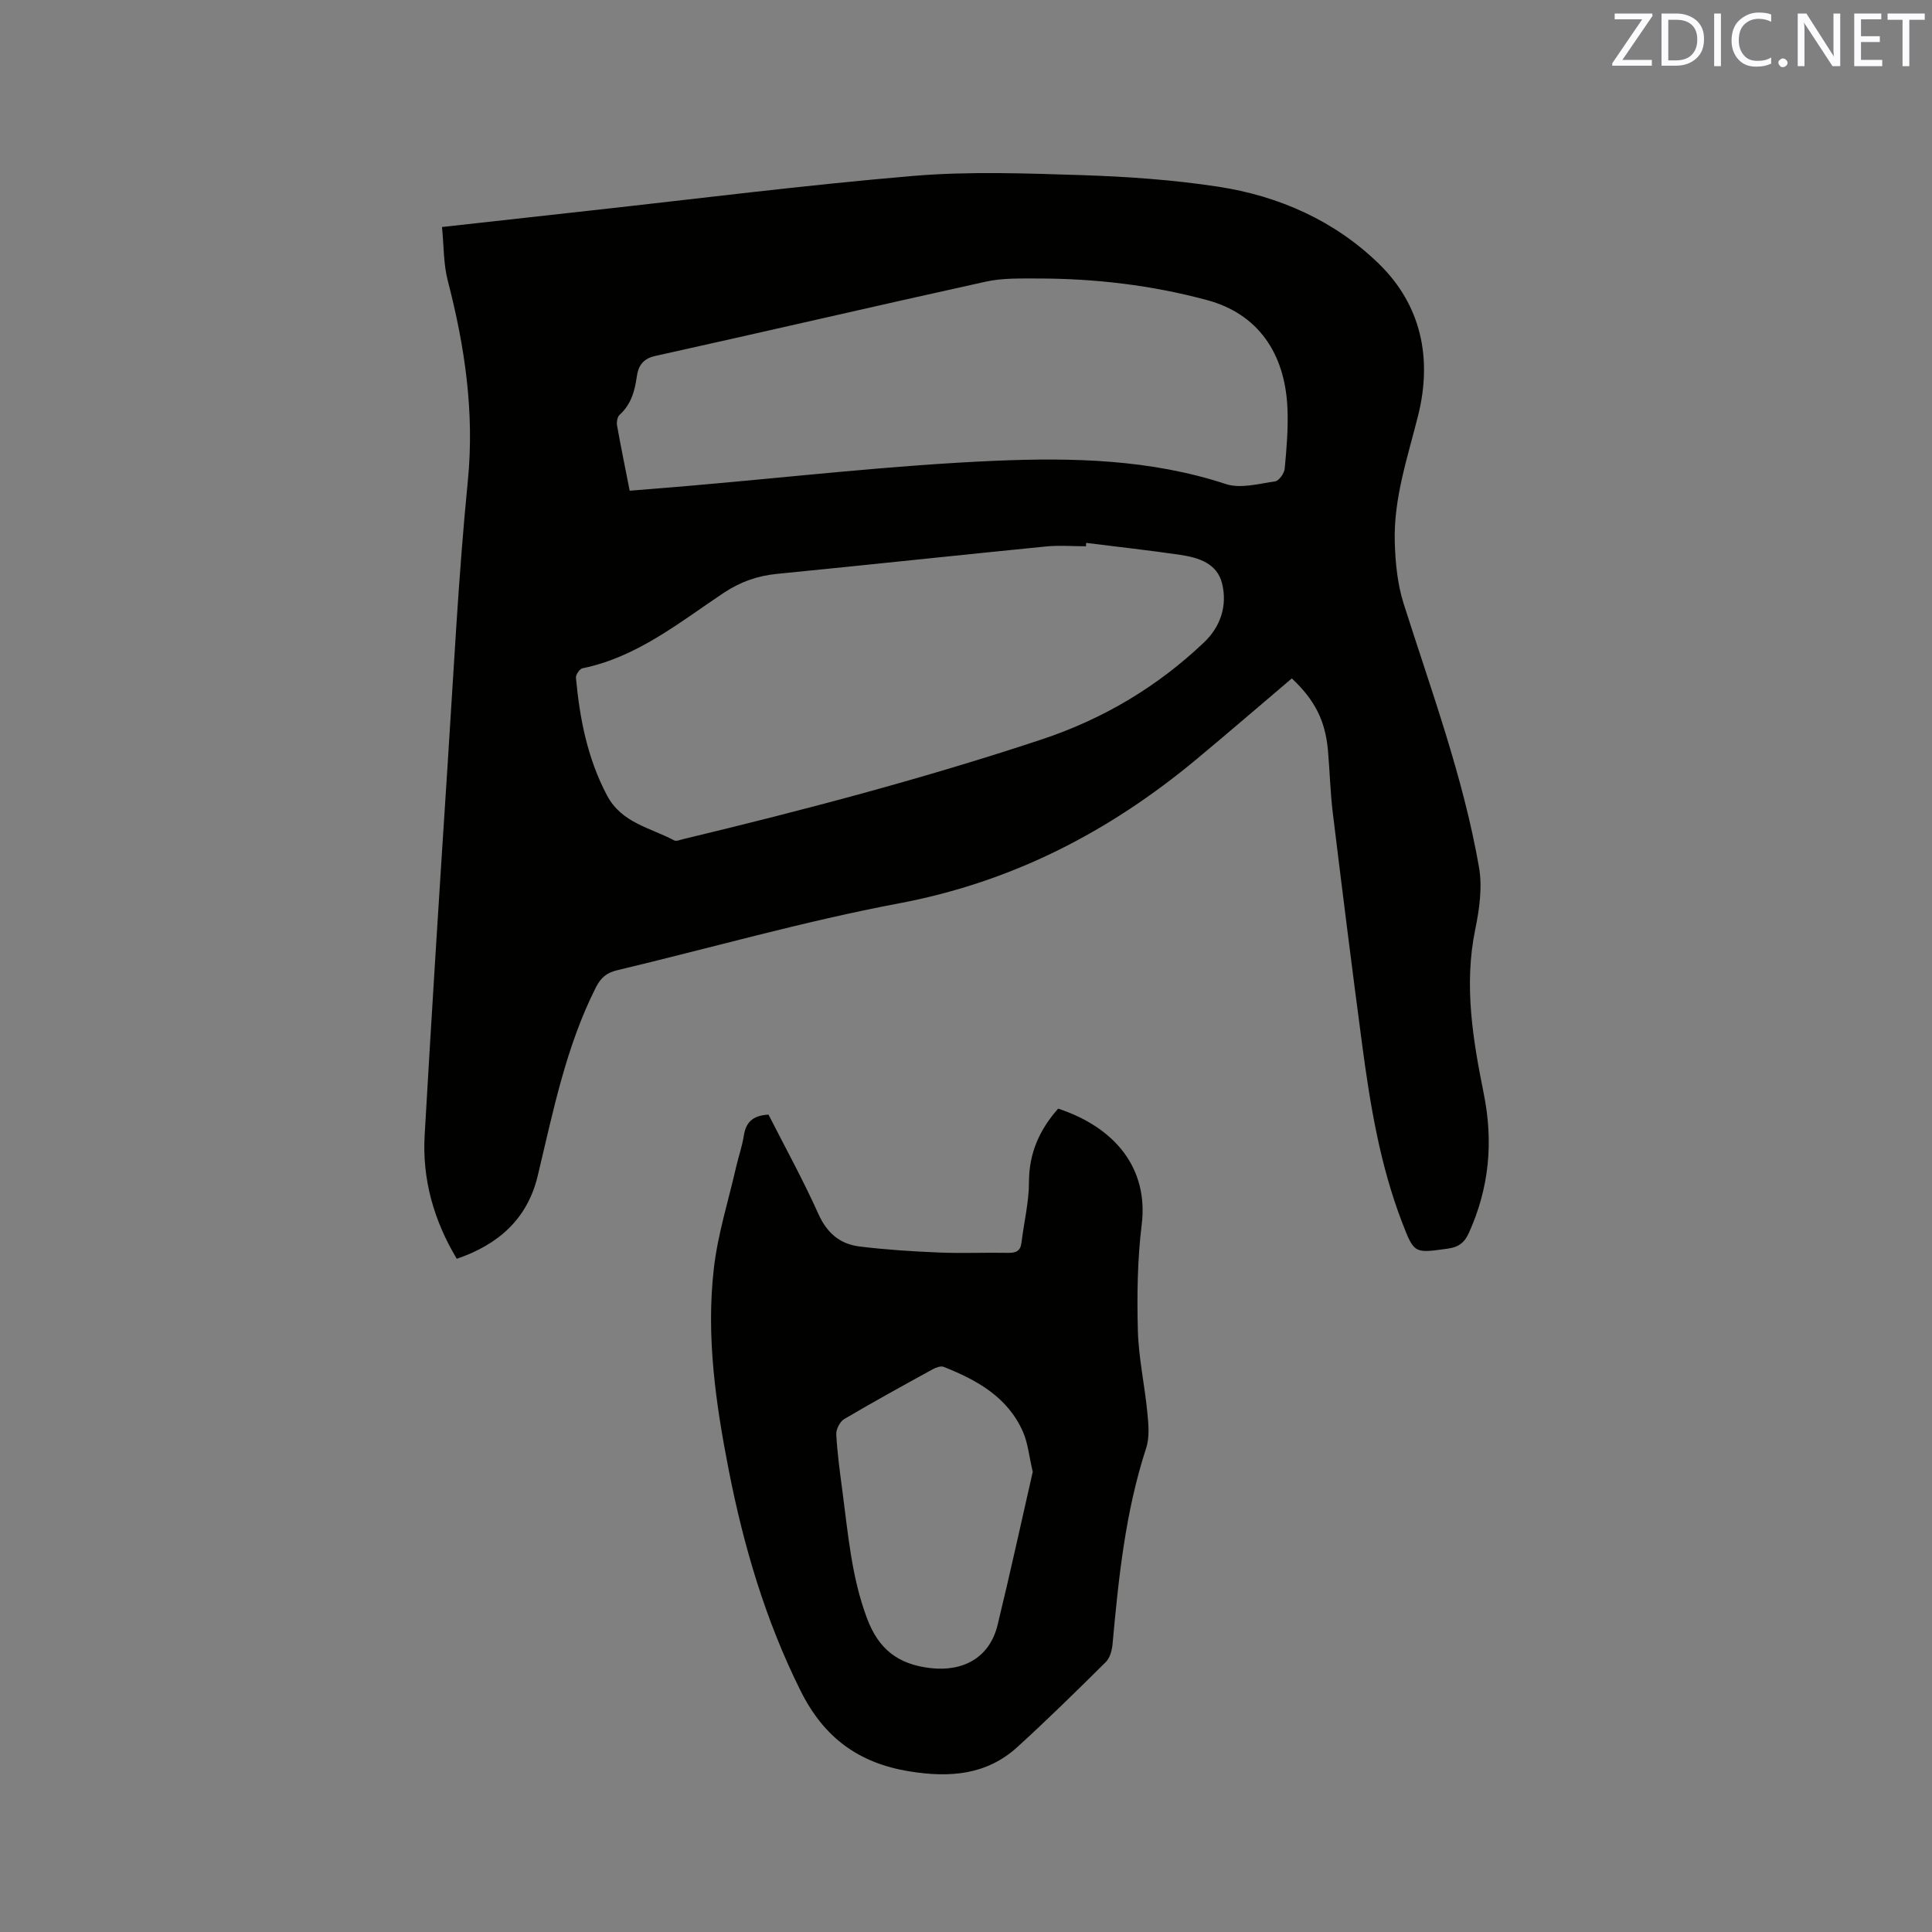
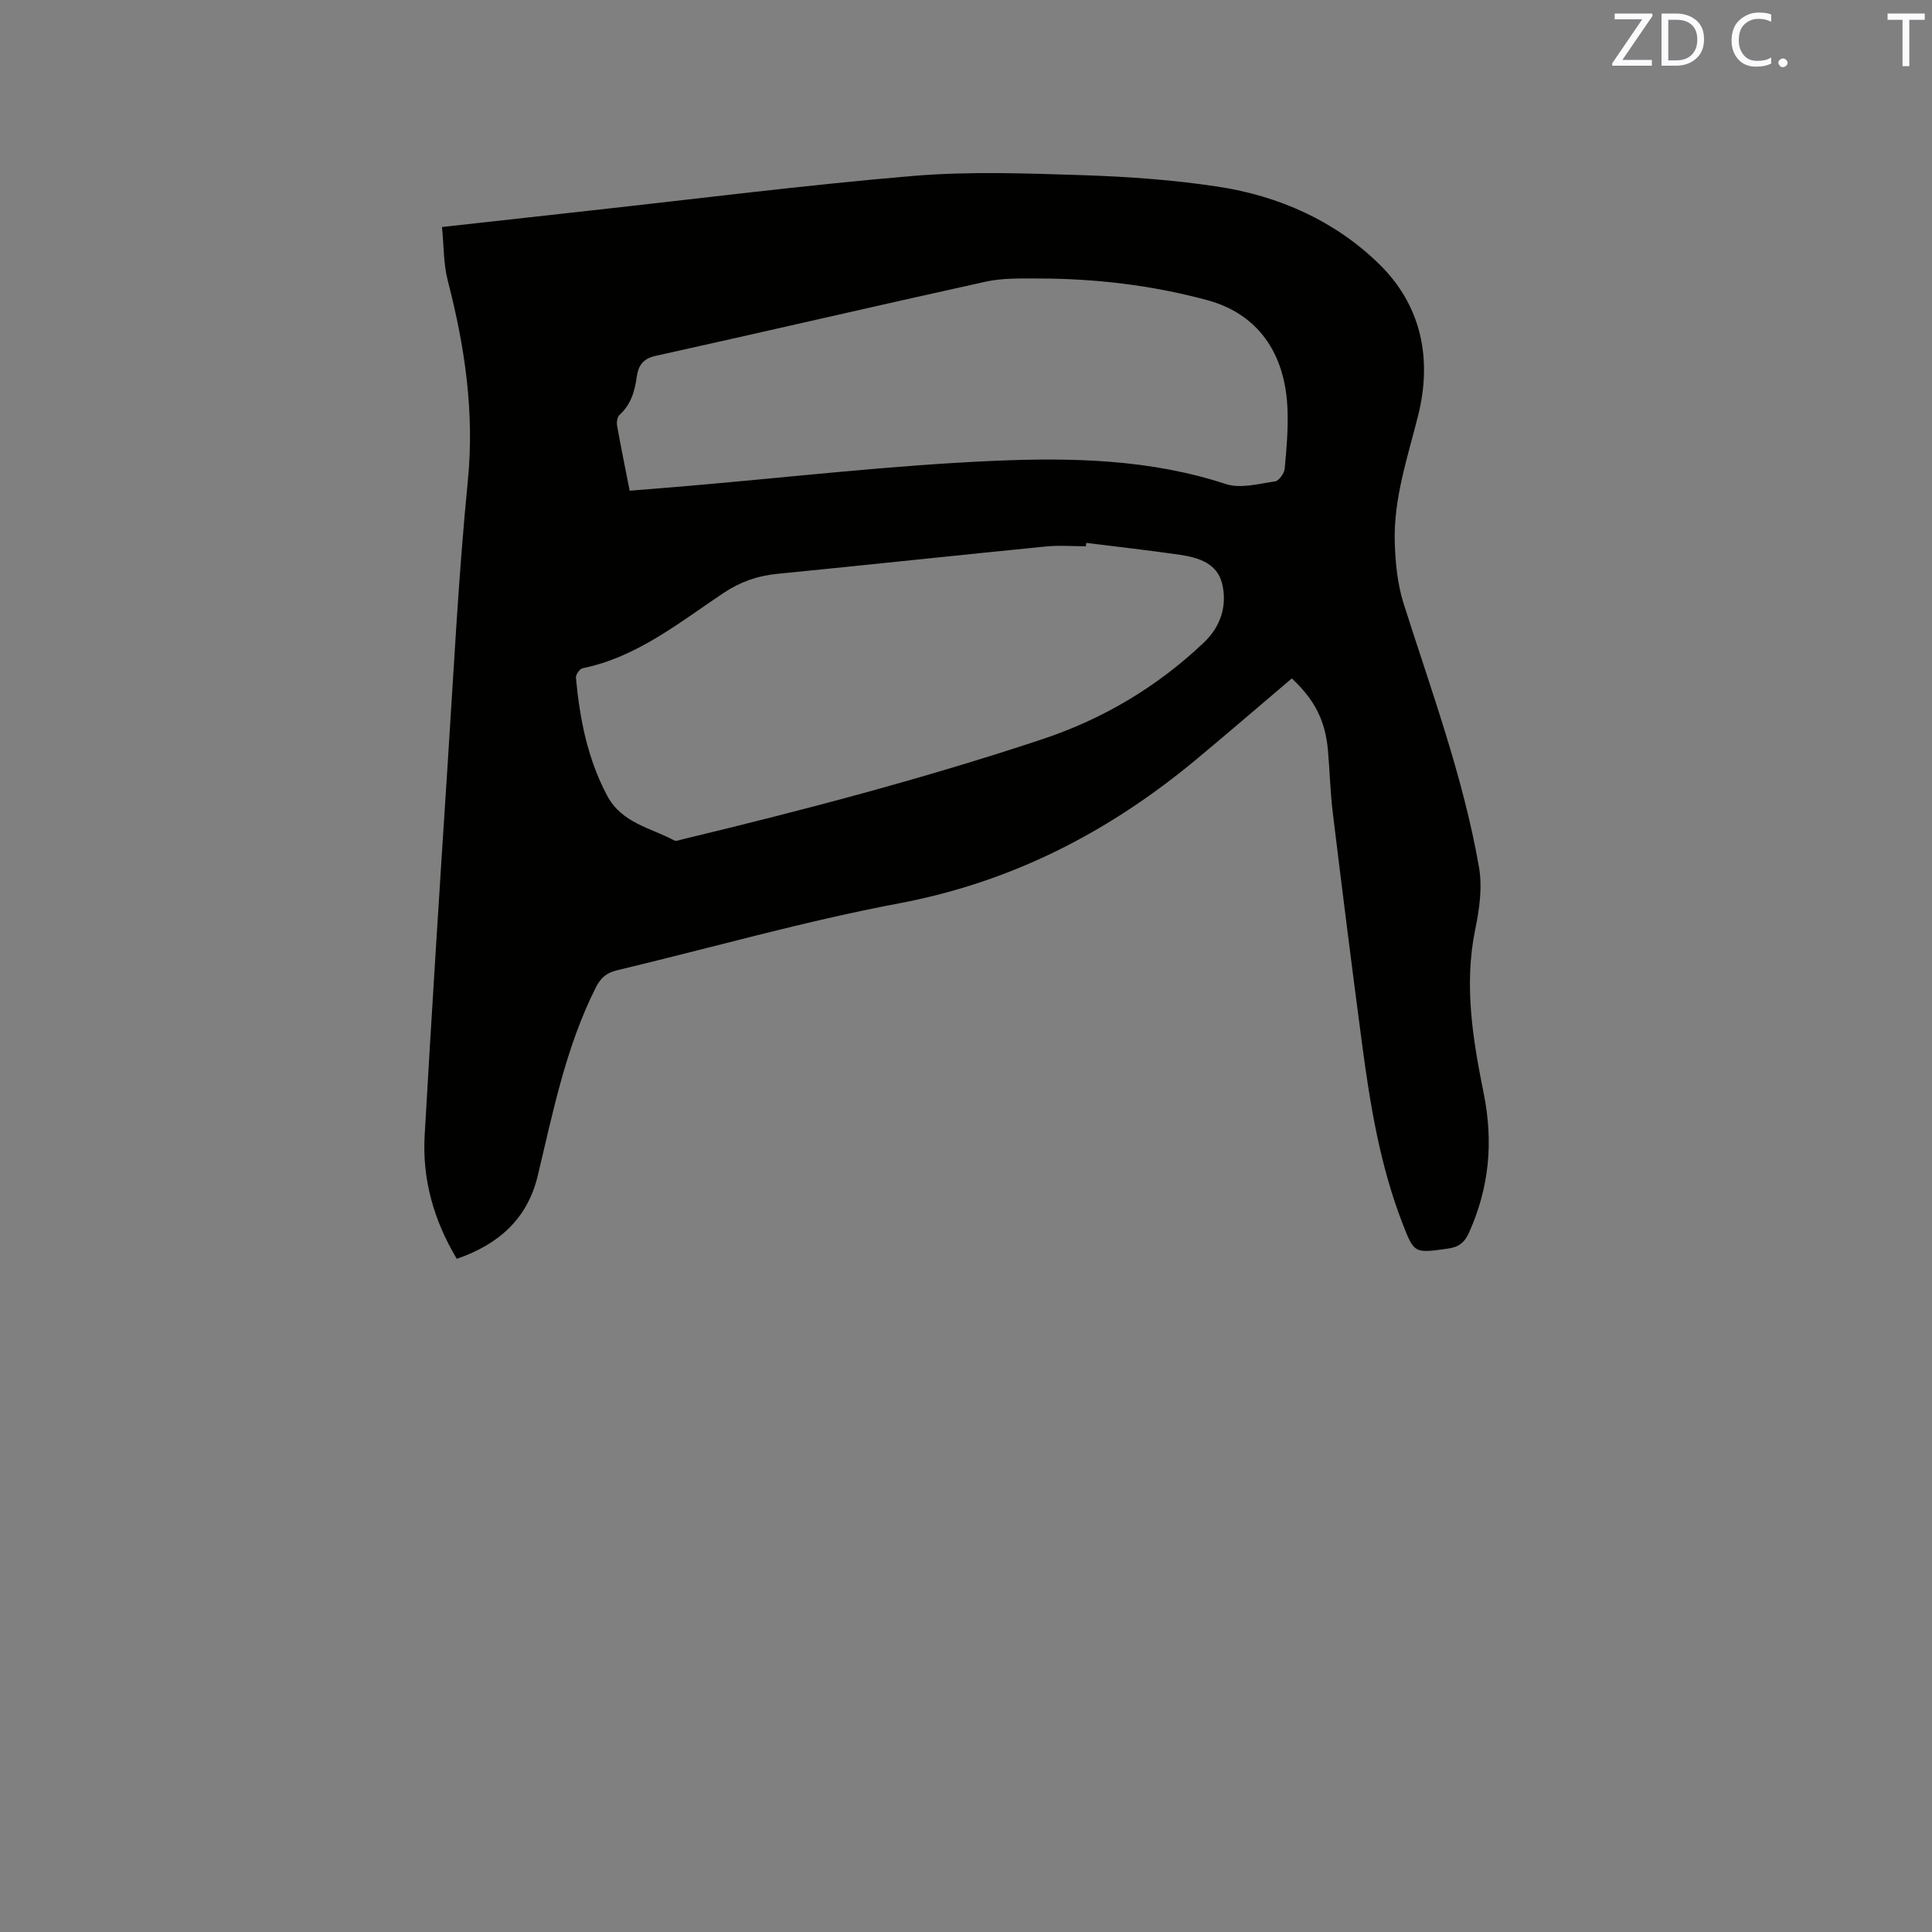
<svg xmlns="http://www.w3.org/2000/svg" enable-background="new 0 0 400 400" viewBox="0 0 400 400">
  <rect x="0" y="0" width="400" height="400" fill="#808080" stroke="none" />
  <path d="m267.46 140.46c-6.69 5.68-13.18 11.27-19.76 16.75-18.06 15.02-38.16 25.41-61.58 29.82-19.63 3.7-38.93 9.22-58.39 13.86-2.12.51-3.33 1.51-4.35 3.52-6.23 12.34-8.87 25.76-12.05 39.03-2.14 8.94-8.15 14.24-16.76 17.18-4.78-7.99-7.17-16.48-6.65-25.58 1.46-25.5 3.08-50.99 4.74-76.48 1.28-19.67 2.26-39.38 4.2-58.99 1.4-14.22-.62-27.83-4.15-41.45-.91-3.5-.81-7.26-1.2-11.12 10.54-1.17 20.41-2.27 30.29-3.36 22.43-2.47 44.83-5.32 67.31-7.22 11.57-.97 23.3-.53 34.94-.16 9.4.31 18.85.97 28.14 2.39 12.61 1.92 24.18 7.07 33.32 15.99 8.74 8.53 11.06 19.55 8.09 31.41-2.16 8.63-5.08 17.13-4.83 26.14.12 4.28.55 8.71 1.83 12.76 5.73 18.06 12.34 35.86 15.61 54.59.72 4.12.09 8.67-.77 12.84-2.39 11.54-.5 22.84 1.75 34.02 2.03 10.08 1.13 19.53-3.06 28.83-.93 2.07-2.16 2.98-4.4 3.29-6.92.96-6.94 1.07-9.44-5.44-4.56-11.86-6.61-24.29-8.27-36.79-2.12-15.96-4.12-31.94-6.07-47.92-.53-4.31-.63-8.66-1.01-12.99-.54-6.17-2.73-10.47-7.48-14.92zm-42.57-28.06c-.02.23-.04.47-.06.7-2.75 0-5.53-.23-8.26.04-18.56 1.84-37.1 3.84-55.66 5.67-4.09.4-7.64 1.65-11.11 3.96-9.2 6.14-17.92 13.28-29.2 15.59-.58.12-1.41 1.32-1.36 1.94.78 8.48 2.38 16.72 6.44 24.39 3.02 5.71 8.96 6.67 13.89 9.3.44.24 1.23-.1 1.84-.25 25.02-6.01 49.89-12.56 74.32-20.67 12.67-4.21 23.88-10.88 33.54-20.06 3.42-3.25 4.88-7.59 3.75-12.2-1.03-4.19-4.88-5.36-8.63-5.93-6.48-.95-13-1.66-19.5-2.48zm-94.52-10.8c4.14-.34 7.93-.64 11.71-.96 21.31-1.82 42.6-4.32 63.95-5.24 16-.68 32.16-.32 47.78 4.82 3.02.99 6.8-.07 10.17-.55.8-.11 1.9-1.65 2-2.61.39-4.1.74-8.25.58-12.36-.45-11.79-6.33-19.76-16.55-22.54-11.51-3.12-23.27-4.5-35.18-4.5-3.58 0-7.27-.11-10.73.65-22.84 5.03-45.61 10.34-68.45 15.39-2.66.59-3.51 2.18-3.81 4.28-.42 3.03-1.2 5.76-3.56 7.91-.48.43-.65 1.53-.52 2.24.78 4.38 1.68 8.73 2.61 13.47z" fill="#010100" />
-   <path d="m159.11 230.77c3.46 6.8 7.19 13.57 10.34 20.59 1.77 3.95 4.48 6.21 8.49 6.71 5.45.67 10.95 1.02 16.44 1.25 4.76.2 9.54-.02 14.31.07 1.64.03 2.59-.35 2.8-2.13.5-4.19 1.55-8.37 1.55-12.55 0-6.02 2.22-10.86 6.04-15.18 11.95 3.95 18.71 12.51 17.3 24-.89 7.23-.99 14.61-.8 21.9.15 5.67 1.41 11.31 1.96 16.98.24 2.45.5 5.14-.24 7.4-4.31 13.21-5.71 26.88-6.96 40.6-.12 1.28-.53 2.84-1.39 3.69-6.01 5.96-12.05 11.9-18.31 17.6-6.42 5.85-14.09 6.38-22.36 5.04-10.52-1.71-17.7-6.98-22.53-16.68-7.26-14.57-11.78-29.9-14.88-45.73-2.69-13.76-4.69-27.66-3.08-41.68.81-7.1 3.02-14.04 4.62-21.05.5-2.17 1.25-4.28 1.59-6.47.42-2.66 1.72-4.18 5.11-4.36zm54.71 73.95c-.79-3.36-1.01-5.96-2-8.22-3.15-7.23-9.53-10.77-16.45-13.51-.62-.24-1.65.17-2.33.54-6.12 3.36-12.24 6.72-18.25 10.27-.89.53-1.7 2.11-1.65 3.15.21 3.9.74 7.79 1.26 11.67 1.18 8.89 1.88 17.82 5.09 26.4 2.4 6.44 6.46 9.57 13.15 10.34 6.85.79 12.25-2.21 13.89-8.89 2.62-10.75 4.97-21.59 7.29-31.75z" fill="#010100" />
  <g fill="#fbfafc">
    <path d="m342.2 3.2-6.3 9.2h6.1v1.2h-8.2v-.5l6.2-9.1h-5.7v-1.2h7.8v.4z" />
    <path d="m344 13.7v-10.9h3.1c1.6 0 3 .5 4.1 1.4 1.1 1 1.6 2.2 1.6 3.9s-.5 3-1.6 4-2.5 1.5-4.2 1.5h-3zm1.4-9.6v8.4h1.6c1.4 0 2.5-.4 3.2-1.1.8-.8 1.2-1.8 1.2-3.2s-.4-2.4-1.2-3.1-1.8-1-3.1-1z" />
-     <path d="m356.3 2.8v10.9h-1.4v-10.9z" />
    <path d="m366.6 13.2c-.8.4-1.8.6-3 .6-1.6 0-2.8-.5-3.7-1.5s-1.4-2.3-1.4-3.9c0-1.7.5-3.2 1.6-4.2s2.4-1.6 4-1.6c1 0 1.9.1 2.6.4v1.5c-.8-.4-1.6-.6-2.6-.6-1.2 0-2.2.4-3 1.2s-1.1 1.9-1.1 3.3c0 1.3.4 2.3 1.1 3.1s1.6 1.1 2.8 1.1c1.1 0 2-.2 2.8-.7v1.3z" />
    <path d="m368.2 13c0-.3.1-.5.3-.6.2-.2.4-.3.6-.3.3 0 .5.1.7.3s.3.4.3.6-.1.5-.3.6c-.2.2-.4.3-.7.3s-.5-.1-.6-.3c-.2-.2-.3-.4-.3-.6z" />
-     <path d="m381.1 13.7h-1.7l-5.5-8.4c-.2-.2-.3-.5-.4-.7 0 .2.1.8.1 1.5v7.6h-1.4v-10.9h1.8l5.3 8.3c.3.4.4.6.4.8 0-.3-.1-.8-.1-1.6v-7.5h1.4v10.9z" />
-     <path d="m389.7 13.7h-5.8v-10.9h5.6v1.2h-4.2v3.5h3.9v1.2h-3.9v3.7h4.4z" />
    <path d="m398.4 4.1h-3.1v9.6h-1.4v-9.6h-3.1v-1.3h7.7v1.3z" />
  </g>
</svg>